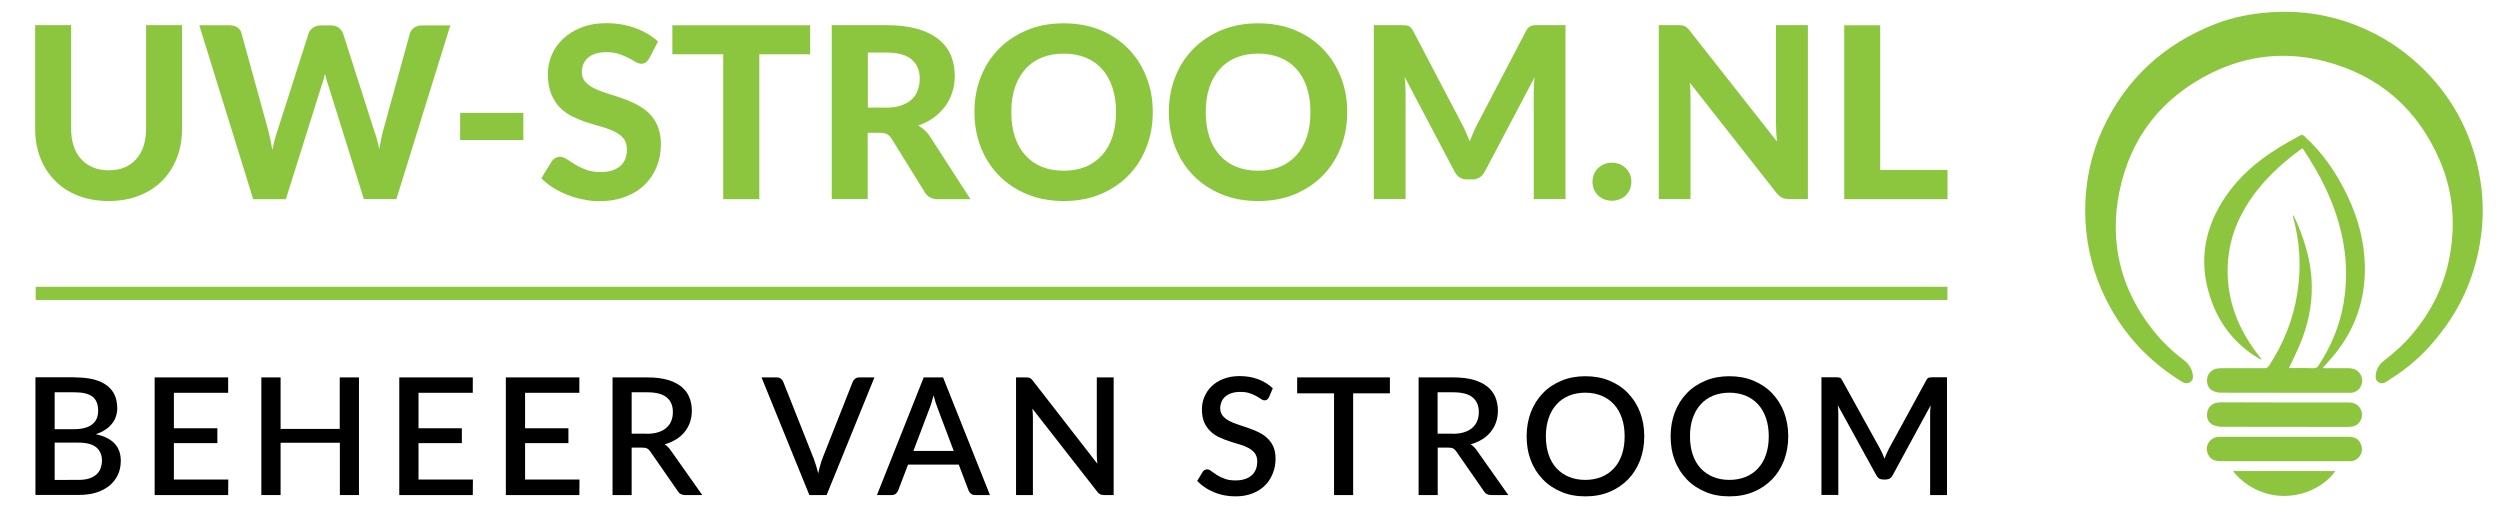
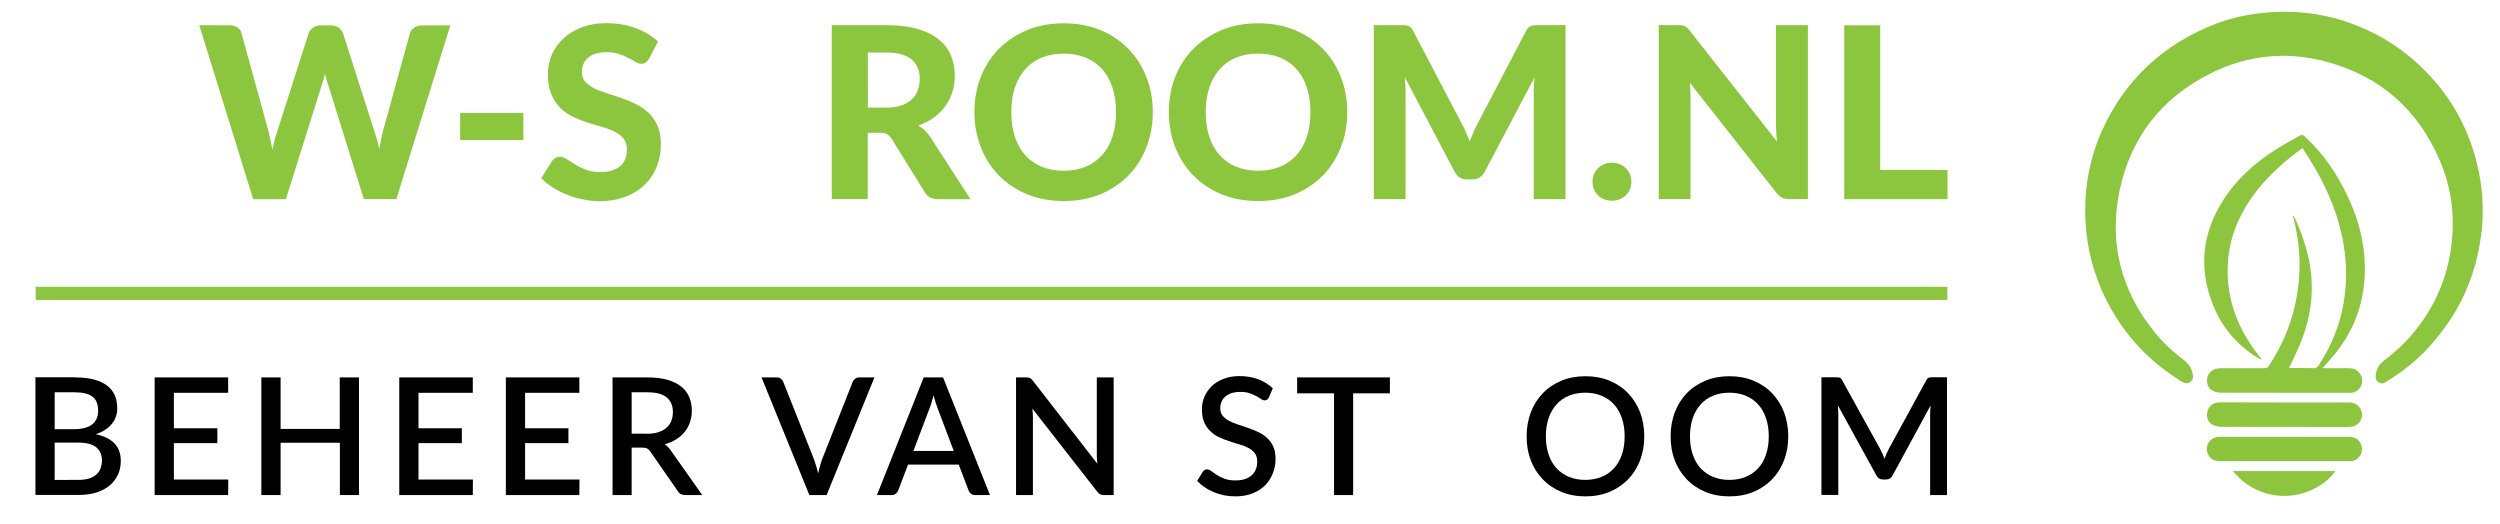
<svg xmlns="http://www.w3.org/2000/svg" version="1.1" x="0px" y="0px" viewBox="0 0 1897.8 397.5" style="enable-background:new 0 0 1897.8 397.5;" xml:space="preserve">
  <style type="text/css">
	.st0{display:none;fill:#FFFFFF;}
	.st1{fill:#8CC53E;}
	.st2{fill:#8DC53F;}
	.st3{fill:#8DC53E;}
	.st4{fill:#8CC53D;}
	.st5{enable-background:new    ;}
	.st6{fill:#FFFFFF;stroke:#8CC53E;stroke-width:10;stroke-miterlimit:10;}
</style>
  <g id="Layer_1">
    <g id="icon">
      <path class="st0" d="M1518.2,185.4c0-62.6,0-124.9,0-187.2c133.3,0,266.7,0,400,0c0,163.1,0,326.3,0,489.4c-133.3,0-266.7,0-400,0    C1518.2,387,1518.2,286.4,1518.2,185.4 M1830.6,358.5c15.2-10.4,28.5-22.7,40.2-36.9c22.2-27,36.1-57.9,42-92.4    c4.1-23.8,3.8-47.6-1.1-71.3c-8.5-41.1-27.9-76.2-58.5-105c-17.6-16.5-37.6-29.2-59.8-38.4c-27.8-11.5-56.8-16-86.8-14.1    c-18.9,1.2-37.3,4.6-54.9,11.4c-51.5,19.9-89.3,54.7-112.3,105.1c-10,21.9-15.3,45-16.6,69c-0.7,13.7-0.1,27.3,2,40.9    c4.1,26.8,13.5,51.5,27.8,74.4c16.6,26.5,38.5,47.6,65.1,64c2.8,1.7,5.6,2.6,8.5,0.5c2.9-2,2.8-5,2.3-8.1    c-1.1-6.2-4.8-10.7-9.7-14.4c-10.8-8-20.4-17.3-28.8-27.9c-32.6-40.8-44.3-87.2-33.9-138c10.9-53.5,41.8-92.8,90.9-117.1    c36.1-17.9,74.3-21.6,113-11.3c53.2,14.1,91,47.1,112.8,97.8c12.5,29.2,15.4,59.7,10.4,91.1c-5,30.8-18.1,57.8-38.3,81.5    c-8.1,9.5-17.4,17.8-27.4,25.4c-4.9,3.7-7.7,8.7-8.2,14.9c-0.2,2.7,0.5,5,3,6.4c2.5,1.5,5,1.1,7.4-0.4    C1823.1,363.4,1826.7,361,1830.6,358.5 M1740,232.1c-3.1-10.7-7.1-21.1-12.2-31c-0.4,0.4-0.6,0.6-0.5,0.9    c7,25.5,8.4,51.3,4.1,77.4c-4.2,25.5-13.7,48.9-27.9,70.5c-1.1,1.7-2.2,2.3-4.2,2.3c-14.1-0.1-28.1-0.1-42.2,0    c-1.6,0-3.2,0.1-4.7,0.3c-4.6,0.7-8.5,4.3-9.6,8.7c-1.2,5.1,0.3,10.5,4.4,12.9c2.5,1.4,5.8,2.3,8.7,2.3c34,0.2,68,0.1,102,0.1    c8.7,0,17.3,0,26,0c5.1,0,9.3-2.9,11.1-7.4c1.9-4.7,0.7-9.8-2.9-13.4c-2.8-2.7-6.3-3.5-10-3.5c-7.5,0-15.1,0-22.6,0    c-0.8,0-1.6-0.1-2.6-0.2c3.5-4,6.9-7.7,10.1-11.5c21.7-25.8,32.2-55.7,31.5-89.2c-0.5-24-6.6-46.8-16.8-68.6    c-10.7-22.6-24.4-43-43.1-59.9c-1.5-1.3-2.6-1.5-4.3-0.5c-3.7,2.2-7.5,4.1-11.2,6.2c-25.9,14.7-48.9,32.7-65,58.3    c-20.1,31.8-24,65.5-10.6,100.8c8,21.2,21.4,38.4,40.1,51.3c2.6,1.8,5.4,3.3,8.7,5.2c-0.3-0.9-0.3-1.1-0.4-1.3    c-0.4-0.5-0.8-1-1.2-1.5c-20.8-26.2-32.9-55.5-31.8-89.5c0.7-21,6.7-40.4,17.5-58.4c14.1-23.6,33.6-42.1,55.6-58.1    c0.3-0.2,0.7-0.2,1.1-0.4c8.5,12.9,16.5,26,23,39.9c16.8,35.9,24.1,73.3,17.6,112.9c-3.7,22.4-12.3,42.8-24.7,61.7    c-1.3,2-2.7,2.9-5.2,2.8c-7.2-0.2-14.3-0.1-21.5-0.1c-0.9,0-1.7-0.1-2.6-0.2c3.5-7.4,7.1-14.4,10.2-21.6    C1747.3,298.5,1750,265.9,1740,232.1 M1709.5,386.1c-17.6,0-35.2,0-52.8,0c-1.6,0-3.2,0.1-4.7,0.4c-4.8,0.9-8.5,4.5-9.3,9.2    c-0.9,5.1,0.4,9.7,5,12.3c2.8,1.5,6.3,2.3,9.5,2.3c41.3,0.1,82.7,0.1,124,0.1c1.4,0,2.8-0.1,4.2-0.3c6.7-0.7,11.6-7.6,10.1-14.1    c-1.4-6.2-6.2-9.9-13.1-9.9C1758.3,386.1,1734.2,386.1,1709.5,386.1 M1690,420.1c-11.7,0-23.5-0.1-35.2,0    c-9.8,0.1-15.5,9.6-10.8,18.1c2.5,4.6,6.6,6.1,11.7,6c42.5-0.1,85.1,0,127.6,0c0.6,0,1.1,0,1.7,0c6.6-0.4,11.9-7.3,10.6-13.8    c-1.4-6.9-5.6-10.3-12.8-10.3C1752,420.1,1721.3,420.1,1690,420.1 M1701.5,476.2c29.7,8.5,57.2-6.6,67.9-22.2    c-33.6,0-67.1,0-101.2,0C1677,465,1688,472.1,1701.5,476.2 M1696.7,343.8l-0.1-0.1C1696.5,343.8,1696.6,343.9,1696.7,343.8z" />
      <path class="st1" d="M1819.7,284.4c-2.9,1.9-5.6,3.7-8.4,5.5c-1.8,1.2-3.7,1.5-5.6,0.3c-1.9-1.1-2.4-2.9-2.3-4.9    c0.4-4.8,2.5-8.6,6.3-11.5c7.6-5.8,14.8-12.2,21-19.5c15.5-18.2,25.6-38.9,29.4-62.6c3.9-24.1,1.7-47.5-8-69.9    c-16.7-38.9-45.7-64.3-86.6-75.1c-29.7-7.9-59.1-5-86.8,8.7c-37.7,18.7-61.4,48.9-69.8,89.9c-7.9,39,1,74.7,26,106    c6.5,8.1,13.9,15.2,22.1,21.4c3.8,2.8,6.6,6.3,7.5,11.1c0.4,2.3,0.5,4.6-1.8,6.2s-4.4,0.9-6.6-0.4c-20.4-12.6-37.3-28.8-50-49.2    c-11-17.6-18.2-36.6-21.4-57.2c-1.6-10.4-2.1-20.9-1.6-31.4c1-18.4,5.1-36.1,12.7-53c17.7-38.7,46.7-65.4,86.2-80.7    c13.5-5.2,27.7-7.9,42.2-8.8c23-1.5,45.3,2,66.6,10.8c17.1,7,32.4,16.8,45.9,29.5c23.6,22.1,38.5,49.1,45,80.6    c3.7,18.2,4,36.5,0.8,54.8c-4.5,26.5-15.2,50.2-32.2,70.9C1841.7,266.8,1831.5,276.3,1819.7,284.4z" />
      <path class="st2" d="M1750.3,187.4c7.7,25.8,5.6,50.8-4.9,75.3c-2.4,5.6-5.1,11-7.8,16.6c0.7,0,1.3,0.1,2,0.1    c5.5,0,11-0.1,16.5,0.1c1.9,0.1,3-0.6,4-2.1c9.5-14.5,16.1-30.2,19-47.4c5.1-30.4-0.6-59.1-13.5-86.7c-5-10.7-11.1-20.8-17.6-30.7    c-0.3,0.1-0.6,0.1-0.8,0.3c-16.9,12.3-31.9,26.4-42.7,44.6c-8.3,13.9-12.9,28.7-13.4,44.8c-0.9,26.1,8.4,48.6,24.4,68.7    c0.3,0.4,0.6,0.8,0.9,1.2c0.1,0.1,0.1,0.3,0.3,1c-2.5-1.5-4.6-2.6-6.6-4c-14.4-9.9-24.7-23.1-30.8-39.4    c-10.3-27.1-7.3-53,8.1-77.4c12.4-19.6,30-33.5,49.9-44.7c2.9-1.6,5.8-3.1,8.6-4.8c1.3-0.8,2.2-0.6,3.3,0.4    c14.3,12.9,24.9,28.6,33.1,46c7.9,16.7,12.6,34.2,12.9,52.7c0.5,25.8-7.5,48.7-24.2,68.5c-2.5,2.9-5,5.8-7.8,8.9    c0.8,0.1,1.4,0.1,2,0.1c5.8,0,11.6,0,17.4,0c2.9,0,5.5,0.6,7.7,2.7c2.8,2.7,3.6,6.7,2.2,10.3c-1.4,3.5-4.6,5.7-8.5,5.7    c-6.6,0-13.3,0-19.9,0c-26.1,0-52.2,0-78.3-0.1c-2.2,0-4.7-0.7-6.7-1.8c-3.2-1.8-4.3-6-3.4-9.9c0.8-3.4,3.8-6.1,7.4-6.6    c1.2-0.2,2.4-0.3,3.6-0.3c10.8,0,21.6,0,32.4,0c1.6,0,2.4-0.5,3.3-1.8c10.9-16.6,18.2-34.6,21.4-54.2c3.3-20,2.2-39.8-3.2-59.4    c0-0.2,0.1-0.4,0.4-0.7C1744.8,171,1747.8,179,1750.3,187.4z" />
      <path class="st3" d="M1727.1,305.5c18.7,0,37.2,0,55.8,0c5.3,0,8.9,2.8,10,7.6c1.1,5-2.6,10.3-7.8,10.8c-1.1,0.1-2.1,0.2-3.2,0.2    c-31.7,0-63.5,0-95.2-0.1c-2.5,0-5.2-0.6-7.3-1.7c-3.5-2-4.5-5.5-3.8-9.5c0.7-3.6,3.4-6.4,7.2-7.1c1.2-0.2,2.4-0.3,3.6-0.3    C1699.8,305.5,1713.3,305.5,1727.1,305.5z" />
      <path class="st4" d="M1712,331.6c23.8,0,47.4,0,71,0c5.6,0,8.8,2.6,9.9,7.9c1,5-3.1,10.3-8.1,10.6c-0.4,0-0.9,0-1.3,0    c-32.7,0-65.3,0-98,0c-3.9,0-7.1-1.1-9-4.6c-3.6-6.5,0.8-13.8,8.3-13.9C1693.8,331.5,1702.8,331.6,1712,331.6z" />
      <path class="st3" d="M1720.5,374.6c-10.2-3-18.6-8.5-25.4-17c26.1,0,51.9,0,77.7,0C1764.6,369.6,1743.5,381.1,1720.5,374.6z" />
      <path class="st2" d="M1716.9,273.1C1716.9,273.1,1716.9,273,1716.9,273.1C1716.9,273,1717,273,1716.9,273.1z" />
    </g>
    <g class="st5">
-       <path class="st1" d="M82.6,129.3c4.4,0,8.4-0.7,11.9-2.2c3.5-1.5,6.5-3.6,8.9-6.3c2.4-2.7,4.3-6,5.6-9.9c1.3-3.9,1.9-8.2,1.9-13.1    V19.1h27.3v78.6c0,8-1.3,15.4-3.9,22.1c-2.6,6.7-6.3,12.5-11.1,17.3c-4.8,4.9-10.6,8.6-17.5,11.4c-6.9,2.7-14.6,4.1-23.2,4.1    c-8.6,0-16.4-1.4-23.3-4.1c-6.9-2.7-12.7-6.5-17.5-11.4c-4.8-4.9-8.5-10.6-11.1-17.3c-2.6-6.7-3.9-14.1-3.9-22.1V19.1h27.3v78.6    c0,4.9,0.6,9.2,1.9,13.1c1.3,3.9,3.1,7.2,5.6,9.9c2.4,2.7,5.4,4.8,8.9,6.3C74.1,128.6,78.1,129.3,82.6,129.3z" />
      <path class="st1" d="M341.9,19.1l-41,132h-24.7l-27-86.4c-0.4-1.2-0.9-2.5-1.3-4c-0.4-1.5-0.8-3-1.2-4.6c-0.4,1.6-0.8,3.2-1.2,4.6    c-0.4,1.5-0.8,2.8-1.3,4L217,151.2h-24.8l-40.9-132h22.9c2.4,0,4.4,0.5,6,1.6c1.6,1.1,2.7,2.5,3.1,4.4l20.5,74.4    c0.5,2.1,1,4.3,1.5,6.7c0.5,2.4,1,4.9,1.5,7.6c0.5-2.7,1.1-5.3,1.7-7.6c0.6-2.4,1.3-4.6,2-6.6l23.8-74.4c0.5-1.5,1.5-2.9,3.1-4.1    c1.6-1.2,3.6-1.9,5.9-1.9h8c2.4,0,4.3,0.6,5.8,1.7c1.5,1.1,2.6,2.6,3.3,4.3l23.8,74.4c0.7,1.9,1.4,4,2,6.3    c0.6,2.3,1.2,4.7,1.7,7.2c0.5-2.5,1-5,1.4-7.2s0.9-4.4,1.4-6.3l20.5-74.4c0.4-1.6,1.5-3,3.1-4.2c1.6-1.2,3.6-1.8,5.9-1.8H341.9z" />
      <path class="st1" d="M349.3,85.7h48v20.6h-48V85.7z" />
      <path class="st1" d="M492.8,44.4c-0.9,1.4-1.7,2.4-2.6,3c-0.9,0.6-2,1-3.4,1c-1.3,0-2.8-0.5-4.3-1.4c-1.5-0.9-3.4-2-5.4-3    c-2.1-1.1-4.4-2.1-7.1-3c-2.7-0.9-5.8-1.4-9.4-1.4c-6.3,0-11,1.4-14.2,4.2c-3.2,2.8-4.7,6.5-4.7,11.1c0,2.9,0.9,5.3,2.6,7.2    c1.7,1.9,4,3.6,6.8,5c2.8,1.4,6,2.6,9.6,3.7c3.6,1.1,7.2,2.3,11,3.6c3.8,1.3,7.4,2.8,11,4.6c3.6,1.8,6.8,4,9.6,6.6    c2.8,2.7,5.1,5.9,6.8,9.8c1.7,3.9,2.6,8.5,2.6,14.1c0,6-1,11.6-3.1,16.9c-2.1,5.2-5.1,9.8-9.1,13.7c-3.9,3.9-8.8,7-14.6,9.2    c-5.8,2.2-12.4,3.4-19.7,3.4c-4.2,0-8.4-0.4-12.5-1.3c-4.2-0.8-8.2-2-12-3.5c-3.9-1.5-7.5-3.3-10.9-5.5c-3.4-2.1-6.4-4.5-8.9-7.1    l8-12.9c0.7-1,1.5-1.8,2.6-2.4c1.1-0.6,2.2-1,3.5-1c1.6,0,3.4,0.6,5.2,1.8c1.8,1.2,3.9,2.5,6.3,4c2.4,1.5,5.1,2.8,8.2,4    c3.1,1.2,6.9,1.8,11.2,1.8c6.4,0,11.3-1.5,14.8-4.4c3.5-2.9,5.2-7.2,5.2-13c0-3.3-0.9-6-2.6-8.1c-1.7-2.1-4-3.8-6.8-5.2    c-2.8-1.4-6-2.6-9.6-3.6c-3.6-1-7.2-2.1-11-3.3c-3.8-1.2-7.4-2.7-11-4.4c-3.6-1.7-6.8-3.9-9.6-6.7c-2.8-2.8-5-6.2-6.8-10.4    c-1.7-4.1-2.6-9.3-2.6-15.4c0-4.9,1-9.7,2.9-14.3c1.9-4.6,4.8-8.7,8.6-12.3c3.8-3.6,8.4-6.5,13.9-8.6c5.5-2.2,11.8-3.3,18.9-3.3    c7.9,0,15.3,1.2,22.1,3.7c6.8,2.5,12.5,5.9,17.2,10.2L492.8,44.4z" />
-       <path class="st1" d="M615,41.2h-38.6v110H549v-110h-38.6v-22H615V41.2z" />
      <path class="st1" d="M736.7,151.2h-24.7c-4.6,0-7.9-1.8-10-5.3l-25.1-40.5c-1-1.6-2.2-2.7-3.4-3.5c-1.2-0.7-3.1-1.1-5.5-1.1h-9.3    v50.3h-27.3v-132h41.5c9.2,0,17.1,1,23.7,2.9c6.6,1.9,11.9,4.6,16.1,8c4.2,3.4,7.2,7.4,9.2,12.1c1.9,4.7,2.9,9.9,2.9,15.5    c0,4.4-0.6,8.5-1.9,12.4c-1.2,3.9-3,7.5-5.4,10.7c-2.4,3.2-5.3,6.1-8.7,8.6c-3.5,2.5-7.4,4.5-11.8,6c1.8,1,3.4,2.1,4.9,3.5    c1.5,1.4,2.9,3,4.1,4.9L736.7,151.2z M672.8,81.7c4.4,0,8.2-0.6,11.5-1.7c3.2-1.1,5.9-2.7,7.9-4.6c2.1-2,3.6-4.3,4.5-7    c1-2.7,1.5-5.6,1.5-8.7c0-6.2-2.1-11.1-6.2-14.6c-4.2-3.5-10.5-5.2-19-5.2h-14.2v41.8H672.8z" />
      <path class="st1" d="M875.1,85.1c0,9.6-1.6,18.6-4.9,26.8c-3.2,8.3-7.8,15.4-13.7,21.4c-5.9,6-13,10.7-21.3,14.2    c-8.3,3.4-17.5,5.1-27.7,5.1c-10.1,0-19.4-1.7-27.7-5.1c-8.3-3.4-15.4-8.1-21.4-14.2c-5.9-6-10.5-13.1-13.8-21.4    c-3.2-8.2-4.9-17.2-4.9-26.8c0-9.6,1.6-18.6,4.9-26.8c3.2-8.2,7.8-15.3,13.8-21.3c5.9-6,13.1-10.7,21.4-14.2    c8.3-3.4,17.5-5.1,27.7-5.1c10.1,0,19.4,1.7,27.7,5.1c8.3,3.4,15.4,8.2,21.3,14.2c5.9,6,10.5,13.2,13.7,21.4    C873.5,66.6,875.1,75.5,875.1,85.1z M847.2,85.1c0-6.9-0.9-13.1-2.7-18.6c-1.8-5.5-4.4-10.2-7.9-14c-3.4-3.9-7.6-6.8-12.5-8.8    c-4.9-2-10.4-3-16.6-3c-6.2,0-11.7,1-16.7,3c-4.9,2-9.1,5-12.5,8.8c-3.4,3.9-6.1,8.5-7.9,14c-1.8,5.5-2.7,11.7-2.7,18.6    c0,7,0.9,13.2,2.7,18.7c1.8,5.5,4.4,10.1,7.9,14c3.4,3.8,7.6,6.8,12.5,8.8c4.9,2,10.5,3,16.7,3c6.2,0,11.7-1,16.6-3    c4.9-2,9-5,12.5-8.8c3.4-3.8,6.1-8.5,7.9-14C846.3,98.3,847.2,92.1,847.2,85.1z" />
      <path class="st1" d="M1022.7,85.1c0,9.6-1.6,18.6-4.9,26.8c-3.2,8.3-7.8,15.4-13.7,21.4c-5.9,6-13,10.7-21.3,14.2    c-8.3,3.4-17.5,5.1-27.7,5.1c-10.1,0-19.4-1.7-27.7-5.1c-8.3-3.4-15.4-8.1-21.4-14.2c-5.9-6-10.5-13.1-13.8-21.4    c-3.2-8.2-4.9-17.2-4.9-26.8c0-9.6,1.6-18.6,4.9-26.8c3.2-8.2,7.8-15.3,13.8-21.3c5.9-6,13.1-10.7,21.4-14.2    c8.3-3.4,17.5-5.1,27.7-5.1c10.1,0,19.4,1.7,27.7,5.1c8.3,3.4,15.4,8.2,21.3,14.2c5.9,6,10.5,13.2,13.7,21.4    C1021.1,66.6,1022.7,75.5,1022.7,85.1z M994.8,85.1c0-6.9-0.9-13.1-2.7-18.6c-1.8-5.5-4.4-10.2-7.9-14c-3.4-3.9-7.6-6.8-12.5-8.8    c-4.9-2-10.4-3-16.6-3c-6.2,0-11.7,1-16.7,3c-4.9,2-9.1,5-12.5,8.8c-3.4,3.9-6.1,8.5-7.9,14c-1.8,5.5-2.7,11.7-2.7,18.6    c0,7,0.9,13.2,2.7,18.7c1.8,5.5,4.4,10.1,7.9,14c3.4,3.8,7.6,6.8,12.5,8.8c4.9,2,10.5,3,16.7,3c6.2,0,11.7-1,16.6-3    c4.9-2,9-5,12.5-8.8c3.4-3.8,6.1-8.5,7.9-14C993.9,98.3,994.8,92.1,994.8,85.1z" />
      <path class="st1" d="M1188.4,19.1v132h-24.1V70.1c0-1.7,0-3.5,0.1-5.5c0.1-1.9,0.3-3.9,0.5-5.9l-37.8,71.6    c-2.1,3.9-5.2,5.9-9.6,5.9h-3.8c-2.1,0-4-0.5-5.6-1.5s-2.9-2.5-3.9-4.4l-37.9-71.9c0.2,2.1,0.3,4.2,0.5,6.1c0.1,2,0.2,3.8,0.2,5.5    v81.1h-24.1v-132h20.7c1.2,0,2.2,0,3.1,0.1c0.9,0.1,1.7,0.2,2.4,0.5c0.7,0.3,1.3,0.7,1.9,1.3c0.6,0.6,1.1,1.4,1.7,2.4l36.9,70.4    c1.2,2.1,2.2,4.3,3.2,6.6c1,2.2,2,4.6,2.9,6.9c0.9-2.4,1.9-4.8,2.9-7.1c1-2.3,2.1-4.5,3.2-6.6l36.7-70.2c0.5-1,1.1-1.8,1.7-2.4    c0.6-0.6,1.3-1,2-1.3c0.7-0.3,1.5-0.4,2.4-0.5c0.9-0.1,1.9-0.1,3.1-0.1H1188.4z" />
      <path class="st1" d="M1208.9,138c0-2,0.4-3.9,1.1-5.7c0.8-1.8,1.8-3.3,3.1-4.6c1.3-1.3,2.9-2.3,4.7-3.1c1.8-0.8,3.7-1.1,5.9-1.1    c2.1,0,4,0.4,5.8,1.1c1.8,0.8,3.4,1.8,4.7,3.1c1.3,1.3,2.4,2.9,3.1,4.6c0.8,1.8,1.1,3.7,1.1,5.7c0,2.1-0.4,4-1.1,5.7    c-0.8,1.8-1.8,3.3-3.1,4.6c-1.3,1.3-2.9,2.3-4.7,3c-1.8,0.7-3.8,1.1-5.8,1.1c-2.1,0-4.1-0.4-5.9-1.1c-1.8-0.7-3.4-1.7-4.7-3    c-1.3-1.3-2.4-2.8-3.1-4.6C1209.3,142,1208.9,140,1208.9,138z" />
      <path class="st1" d="M1372.4,19.1v132h-14.1c-2.1,0-3.9-0.3-5.4-1c-1.5-0.7-2.9-1.9-4.3-3.6l-65.8-83.7c0.2,2.1,0.3,4.2,0.4,6.3    c0.1,2.1,0.1,4,0.1,5.7v76.3h-24.1v-132h14.4c1.2,0,2.1,0,3,0.1c0.8,0.1,1.6,0.3,2.2,0.6c0.7,0.3,1.3,0.8,1.9,1.3s1.3,1.3,2,2.2    l66.2,84.1c-0.2-2.3-0.4-4.5-0.5-6.7c-0.1-2.2-0.2-4.2-0.2-6.1V19.1H1372.4z" />
      <path class="st1" d="M1478.4,129v22.2H1400v-132h27.3V129H1478.4z" />
    </g>
    <g id="line_00000112605403163126534640000018164369486633745292_">
      <g>
        <g>
          <g>
            <line class="st1" x1="27.1" y1="222.7" x2="1435.7" y2="222.7" />
            <rect x="27.1" y="217.7" class="st1" width="1433" height="10" />
          </g>
        </g>
      </g>
    </g>
    <g id="tagline">
      <g class="st5">
        <path d="M56.7,286.5c5.7,0,10.6,0.5,14.7,1.6c4.1,1.1,7.4,2.7,10,4.7c2.6,2,4.5,4.5,5.8,7.4c1.2,2.9,1.8,6.2,1.8,9.8     c0,2.1-0.3,4.1-1,6.1c-0.6,2-1.6,3.8-3,5.5c-1.3,1.7-3,3.3-5.1,4.6c-2,1.4-4.4,2.5-7.2,3.4c12.7,2.7,19,9.4,19,20.2     c0,3.8-0.7,7.3-2.1,10.4s-3.5,5.9-6.2,8.2c-2.7,2.3-6.1,4.1-10,5.4s-8.5,1.9-13.6,1.9H26.9v-89.3H56.7z M41.5,297.9v27.9H56     c6.2,0,10.9-1.2,13.9-3.6c3.1-2.4,4.6-5.8,4.6-10.4c0-4.9-1.4-8.5-4.3-10.7c-2.9-2.2-7.4-3.3-13.5-3.3H41.5z M59.5,364.3     c3.3,0,6-0.4,8.3-1.1c2.3-0.8,4.1-1.8,5.5-3.1c1.4-1.3,2.5-2.9,3.1-4.7c0.6-1.8,1-3.7,1-5.8c0-4.2-1.4-7.5-4.3-10     c-2.9-2.4-7.4-3.6-13.6-3.6h-18v28.3H59.5z" />
        <path d="M173.3,364.1l-0.1,11.7h-55.8v-89.3h55.8v11.7H132v26.9H165v11.3H132v27.6H173.3z" />
        <path d="M272.5,286.5v89.3h-14.5v-39.7H213v39.7h-14.6v-89.3H213v39.1h44.9v-39.1H272.5z" />
        <path d="M359,364.1l-0.1,11.7h-55.8v-89.3h55.8v11.7h-41.2v26.9h32.9v11.3h-32.9v27.6H359z" />
        <path d="M439.9,364.1l-0.1,11.7H384v-89.3h55.8v11.7h-41.2v26.9h32.9v11.3h-32.9v27.6H439.9z" />
        <path d="M533.1,375.8h-13c-2.6,0-4.4-1-5.6-3l-20.9-30.1c-0.7-1-1.5-1.8-2.3-2.2c-0.8-0.5-2.1-0.7-3.7-0.7h-8.1v36H465v-89.3     h26.4c5.9,0,11,0.6,15.2,1.8c4.2,1.2,7.7,2.9,10.5,5.1c2.7,2.2,4.8,4.9,6.1,8c1.3,3.1,2,6.6,2,10.4c0,3.1-0.5,6-1.4,8.7     c-0.9,2.7-2.3,5.1-4,7.3c-1.8,2.2-3.9,4.1-6.5,5.7c-2.6,1.6-5.5,2.9-8.8,3.8c1.8,1.1,3.3,2.6,4.6,4.5L533.1,375.8z M491,329.3     c3.3,0,6.2-0.4,8.7-1.2c2.5-0.8,4.6-1.9,6.2-3.4c1.7-1.4,2.9-3.2,3.7-5.2c0.8-2,1.2-4.2,1.2-6.7c0-4.9-1.6-8.6-4.8-11.2     c-3.2-2.6-8.1-3.8-14.7-3.8h-11.8v31.4H491z" />
        <path d="M663.8,286.5l-36.3,89.3h-13.1l-36.3-89.3h11.6c1.3,0,2.3,0.3,3.1,1c0.8,0.6,1.4,1.4,1.8,2.4l23.1,58.2     c1.2,3.3,2.4,7,3.4,11.3c0.5-2.1,0.9-4.1,1.5-6c0.5-1.9,1.1-3.7,1.7-5.3l23-58.2c0.3-0.8,0.9-1.6,1.7-2.3     c0.8-0.7,1.9-1.1,3.1-1.1H663.8z" />
        <path d="M751.5,375.8h-11.3c-1.3,0-2.3-0.3-3.1-1c-0.8-0.6-1.4-1.4-1.8-2.4l-7.5-19.7h-38.5l-7.5,19.7c-0.3,0.8-0.9,1.6-1.7,2.3     c-0.8,0.7-1.9,1.1-3.1,1.1h-11.3l35.5-89.3h14.7L751.5,375.8z M724,342.3l-12.3-32.6c-1-2.5-2-5.7-3-9.6c-0.5,1.9-1,3.7-1.5,5.4     c-0.5,1.6-1,3.1-1.5,4.3l-12.3,32.5H724z" />
        <path d="M845.4,286.5v89.3H838c-1.1,0-2.1-0.2-2.9-0.6c-0.8-0.4-1.5-1-2.2-2l-49.2-63c0.1,1.2,0.2,2.4,0.3,3.6     c0.1,1.2,0.1,2.3,0.1,3.3v58.7h-12.8v-89.3h7.6c0.6,0,1.1,0,1.6,0.1c0.4,0.1,0.8,0.2,1.2,0.3c0.4,0.2,0.7,0.4,1.1,0.7     c0.3,0.3,0.7,0.7,1.1,1.2L833,352c-0.1-1.3-0.2-2.5-0.3-3.8s-0.1-2.4-0.1-3.5v-58.2H845.4z" />
        <path d="M963.2,301.8c-0.5,0.7-0.9,1.3-1.4,1.6c-0.5,0.4-1.1,0.5-1.9,0.5c-0.8,0-1.7-0.3-2.6-1c-1-0.7-2.2-1.4-3.6-2.2     c-1.4-0.8-3.1-1.5-5.1-2.2c-1.9-0.7-4.3-1-7-1c-2.5,0-4.7,0.3-6.6,0.9c-1.9,0.6-3.5,1.5-4.8,2.6c-1.3,1.1-2.2,2.4-2.9,3.9     c-0.6,1.5-1,3.2-1,4.9c0,2.3,0.6,4.2,1.8,5.7c1.2,1.5,2.8,2.8,4.8,3.9c2,1.1,4.2,2,6.7,2.8c2.5,0.8,5.1,1.7,7.7,2.6     c2.6,0.9,5.2,1.9,7.7,3.1c2.5,1.2,4.8,2.6,6.7,4.4c2,1.8,3.6,3.9,4.8,6.5c1.2,2.6,1.8,5.7,1.8,9.4c0,4-0.7,7.7-2.1,11.2     c-1.4,3.5-3.3,6.5-5.9,9.1c-2.6,2.6-5.8,4.6-9.6,6.1c-3.8,1.5-8.1,2.2-13,2.2c-2.9,0-5.6-0.3-8.4-0.8c-2.7-0.6-5.3-1.3-7.8-2.4     c-2.5-1-4.8-2.2-6.9-3.7c-2.2-1.4-4.1-3.1-5.8-4.8l4.2-6.9c0.4-0.6,0.8-1,1.4-1.4c0.6-0.3,1.2-0.5,1.9-0.5c1,0,2,0.4,3.2,1.3     c1.2,0.9,2.6,1.9,4.2,2.9c1.6,1.1,3.6,2,5.9,2.9c2.3,0.9,5.1,1.3,8.3,1.3c5.3,0,9.3-1.3,12.2-3.8c2.9-2.6,4.3-6.1,4.3-10.6     c0-2.5-0.6-4.6-1.8-6.2c-1.2-1.6-2.8-2.9-4.8-4c-2-1.1-4.2-2-6.7-2.7c-2.5-0.7-5.1-1.5-7.7-2.4c-2.6-0.8-5.2-1.8-7.7-3     c-2.5-1.1-4.8-2.6-6.7-4.5c-2-1.8-3.6-4.1-4.8-6.8c-1.2-2.7-1.8-6.1-1.8-10.1c0-3.2,0.6-6.3,1.9-9.4c1.3-3,3.1-5.7,5.5-8     s5.4-4.2,9-5.6c3.6-1.4,7.6-2.1,12.2-2.1c5.1,0,9.9,0.8,14.1,2.4c4.3,1.6,8,3.9,11.1,6.9L963.2,301.8z" />
        <path d="M1055.1,298.6h-27.9v77.2h-14.5v-77.2h-28v-12.1h70.4V298.6z" />
-         <path d="M1145,375.8h-13c-2.6,0-4.4-1-5.6-3l-20.9-30.1c-0.7-1-1.5-1.8-2.3-2.2c-0.8-0.5-2.1-0.7-3.7-0.7h-8.1v36h-14.5v-89.3     h26.4c5.9,0,11,0.6,15.2,1.8c4.2,1.2,7.7,2.9,10.5,5.1c2.7,2.2,4.8,4.9,6.1,8c1.3,3.1,2,6.6,2,10.4c0,3.1-0.5,6-1.4,8.7     c-0.9,2.7-2.3,5.1-4,7.3c-1.8,2.2-3.9,4.1-6.5,5.7c-2.6,1.6-5.5,2.9-8.8,3.8c1.8,1.1,3.3,2.6,4.6,4.5L1145,375.8z M1102.8,329.3     c3.3,0,6.2-0.4,8.7-1.2c2.5-0.8,4.6-1.9,6.2-3.4c1.7-1.4,2.9-3.2,3.7-5.2s1.2-4.2,1.2-6.7c0-4.9-1.6-8.6-4.8-11.2     c-3.2-2.6-8.1-3.8-14.7-3.8h-11.8v31.4H1102.8z" />
        <path d="M1248.2,331.2c0,6.6-1.1,12.7-3.2,18.3c-2.2,5.6-5.2,10.4-9.1,14.4c-3.9,4-8.6,7.2-14.1,9.5c-5.5,2.3-11.6,3.4-18.3,3.4     c-6.7,0-12.8-1.1-18.2-3.4c-5.5-2.3-10.2-5.4-14.1-9.5c-3.9-4-7-8.8-9.1-14.4c-2.2-5.6-3.2-11.7-3.2-18.3s1.1-12.7,3.2-18.3     c2.2-5.6,5.2-10.4,9.1-14.4c3.9-4.1,8.7-7.2,14.1-9.5c5.5-2.3,11.6-3.4,18.2-3.4c6.7,0,12.8,1.1,18.3,3.4     c5.5,2.3,10.2,5.4,14.1,9.5c3.9,4.1,7,8.9,9.1,14.4C1247.1,318.5,1248.2,324.6,1248.2,331.2z M1233.3,331.2     c0-5.1-0.7-9.7-2.1-13.8c-1.4-4.1-3.4-7.6-6-10.4c-2.6-2.9-5.7-5-9.4-6.6c-3.7-1.5-7.8-2.3-12.4-2.3c-4.6,0-8.7,0.8-12.4,2.3     c-3.7,1.5-6.8,3.7-9.4,6.6c-2.6,2.9-4.6,6.3-6,10.4c-1.4,4.1-2.1,8.7-2.1,13.8c0,5.2,0.7,9.8,2.1,13.9c1.4,4.1,3.4,7.6,6,10.4     c2.6,2.8,5.8,5,9.4,6.5c3.7,1.5,7.8,2.3,12.4,2.3c4.6,0,8.7-0.8,12.4-2.3c3.7-1.5,6.8-3.7,9.4-6.5c2.6-2.8,4.6-6.3,6-10.4     C1232.6,341,1233.3,336.3,1233.3,331.2z" />
        <path d="M1357.5,331.2c0,6.6-1.1,12.7-3.2,18.3c-2.2,5.6-5.2,10.4-9.1,14.4c-3.9,4-8.6,7.2-14.1,9.5c-5.5,2.3-11.6,3.4-18.3,3.4     c-6.7,0-12.8-1.1-18.2-3.4c-5.5-2.3-10.2-5.4-14.1-9.5c-3.9-4-7-8.8-9.1-14.4c-2.2-5.6-3.2-11.7-3.2-18.3s1.1-12.7,3.2-18.3     c2.2-5.6,5.2-10.4,9.1-14.4c3.9-4.1,8.7-7.2,14.1-9.5c5.5-2.3,11.6-3.4,18.2-3.4c6.7,0,12.8,1.1,18.3,3.4     c5.5,2.3,10.2,5.4,14.1,9.5c3.9,4.1,7,8.9,9.1,14.4C1356.4,318.5,1357.5,324.6,1357.5,331.2z M1342.7,331.2     c0-5.1-0.7-9.7-2.1-13.8c-1.4-4.1-3.4-7.6-6-10.4c-2.6-2.9-5.7-5-9.4-6.6c-3.7-1.5-7.8-2.3-12.4-2.3c-4.6,0-8.7,0.8-12.4,2.3     c-3.7,1.5-6.8,3.7-9.4,6.6c-2.6,2.9-4.6,6.3-6,10.4c-1.4,4.1-2.1,8.7-2.1,13.8c0,5.2,0.7,9.8,2.1,13.9c1.4,4.1,3.4,7.6,6,10.4     c2.6,2.8,5.8,5,9.4,6.5c3.7,1.5,7.8,2.3,12.4,2.3c4.6,0,8.7-0.8,12.4-2.3c3.7-1.5,6.8-3.7,9.4-6.5c2.6-2.8,4.6-6.3,6-10.4     C1342,341,1342.7,336.3,1342.7,331.2z" />
        <path d="M1478,286.5v89.3h-12.8v-61.2c0-1,0-2.1,0.1-3.3s0.2-2.4,0.3-3.6l-28.8,53c-1.1,2.2-2.8,3.3-5.2,3.3h-2.1     c-2.4,0-4.1-1.1-5.2-3.3l-29.2-53.1c0.1,1.2,0.2,2.4,0.3,3.6c0.1,1.2,0.1,2.3,0.1,3.3v61.2h-12.8v-89.3h10.9c1.3,0,2.3,0.1,3,0.3     c0.7,0.2,1.3,0.9,1.9,2.1l28.7,51.9c0.6,1.2,1.2,2.4,1.8,3.7c0.6,1.3,1.1,2.6,1.5,3.9c0.5-1.3,1-2.6,1.6-3.9s1.2-2.6,1.8-3.8     l28.3-51.8c0.6-1.2,1.2-1.8,1.9-2.1c0.7-0.2,1.7-0.3,3-0.3H1478z" />
      </g>
    </g>
    <line class="st6" x1="1478.3" y1="222.7" x2="1459.1" y2="222.7" />
  </g>
  <g id="Layer_2">
</g>
</svg>